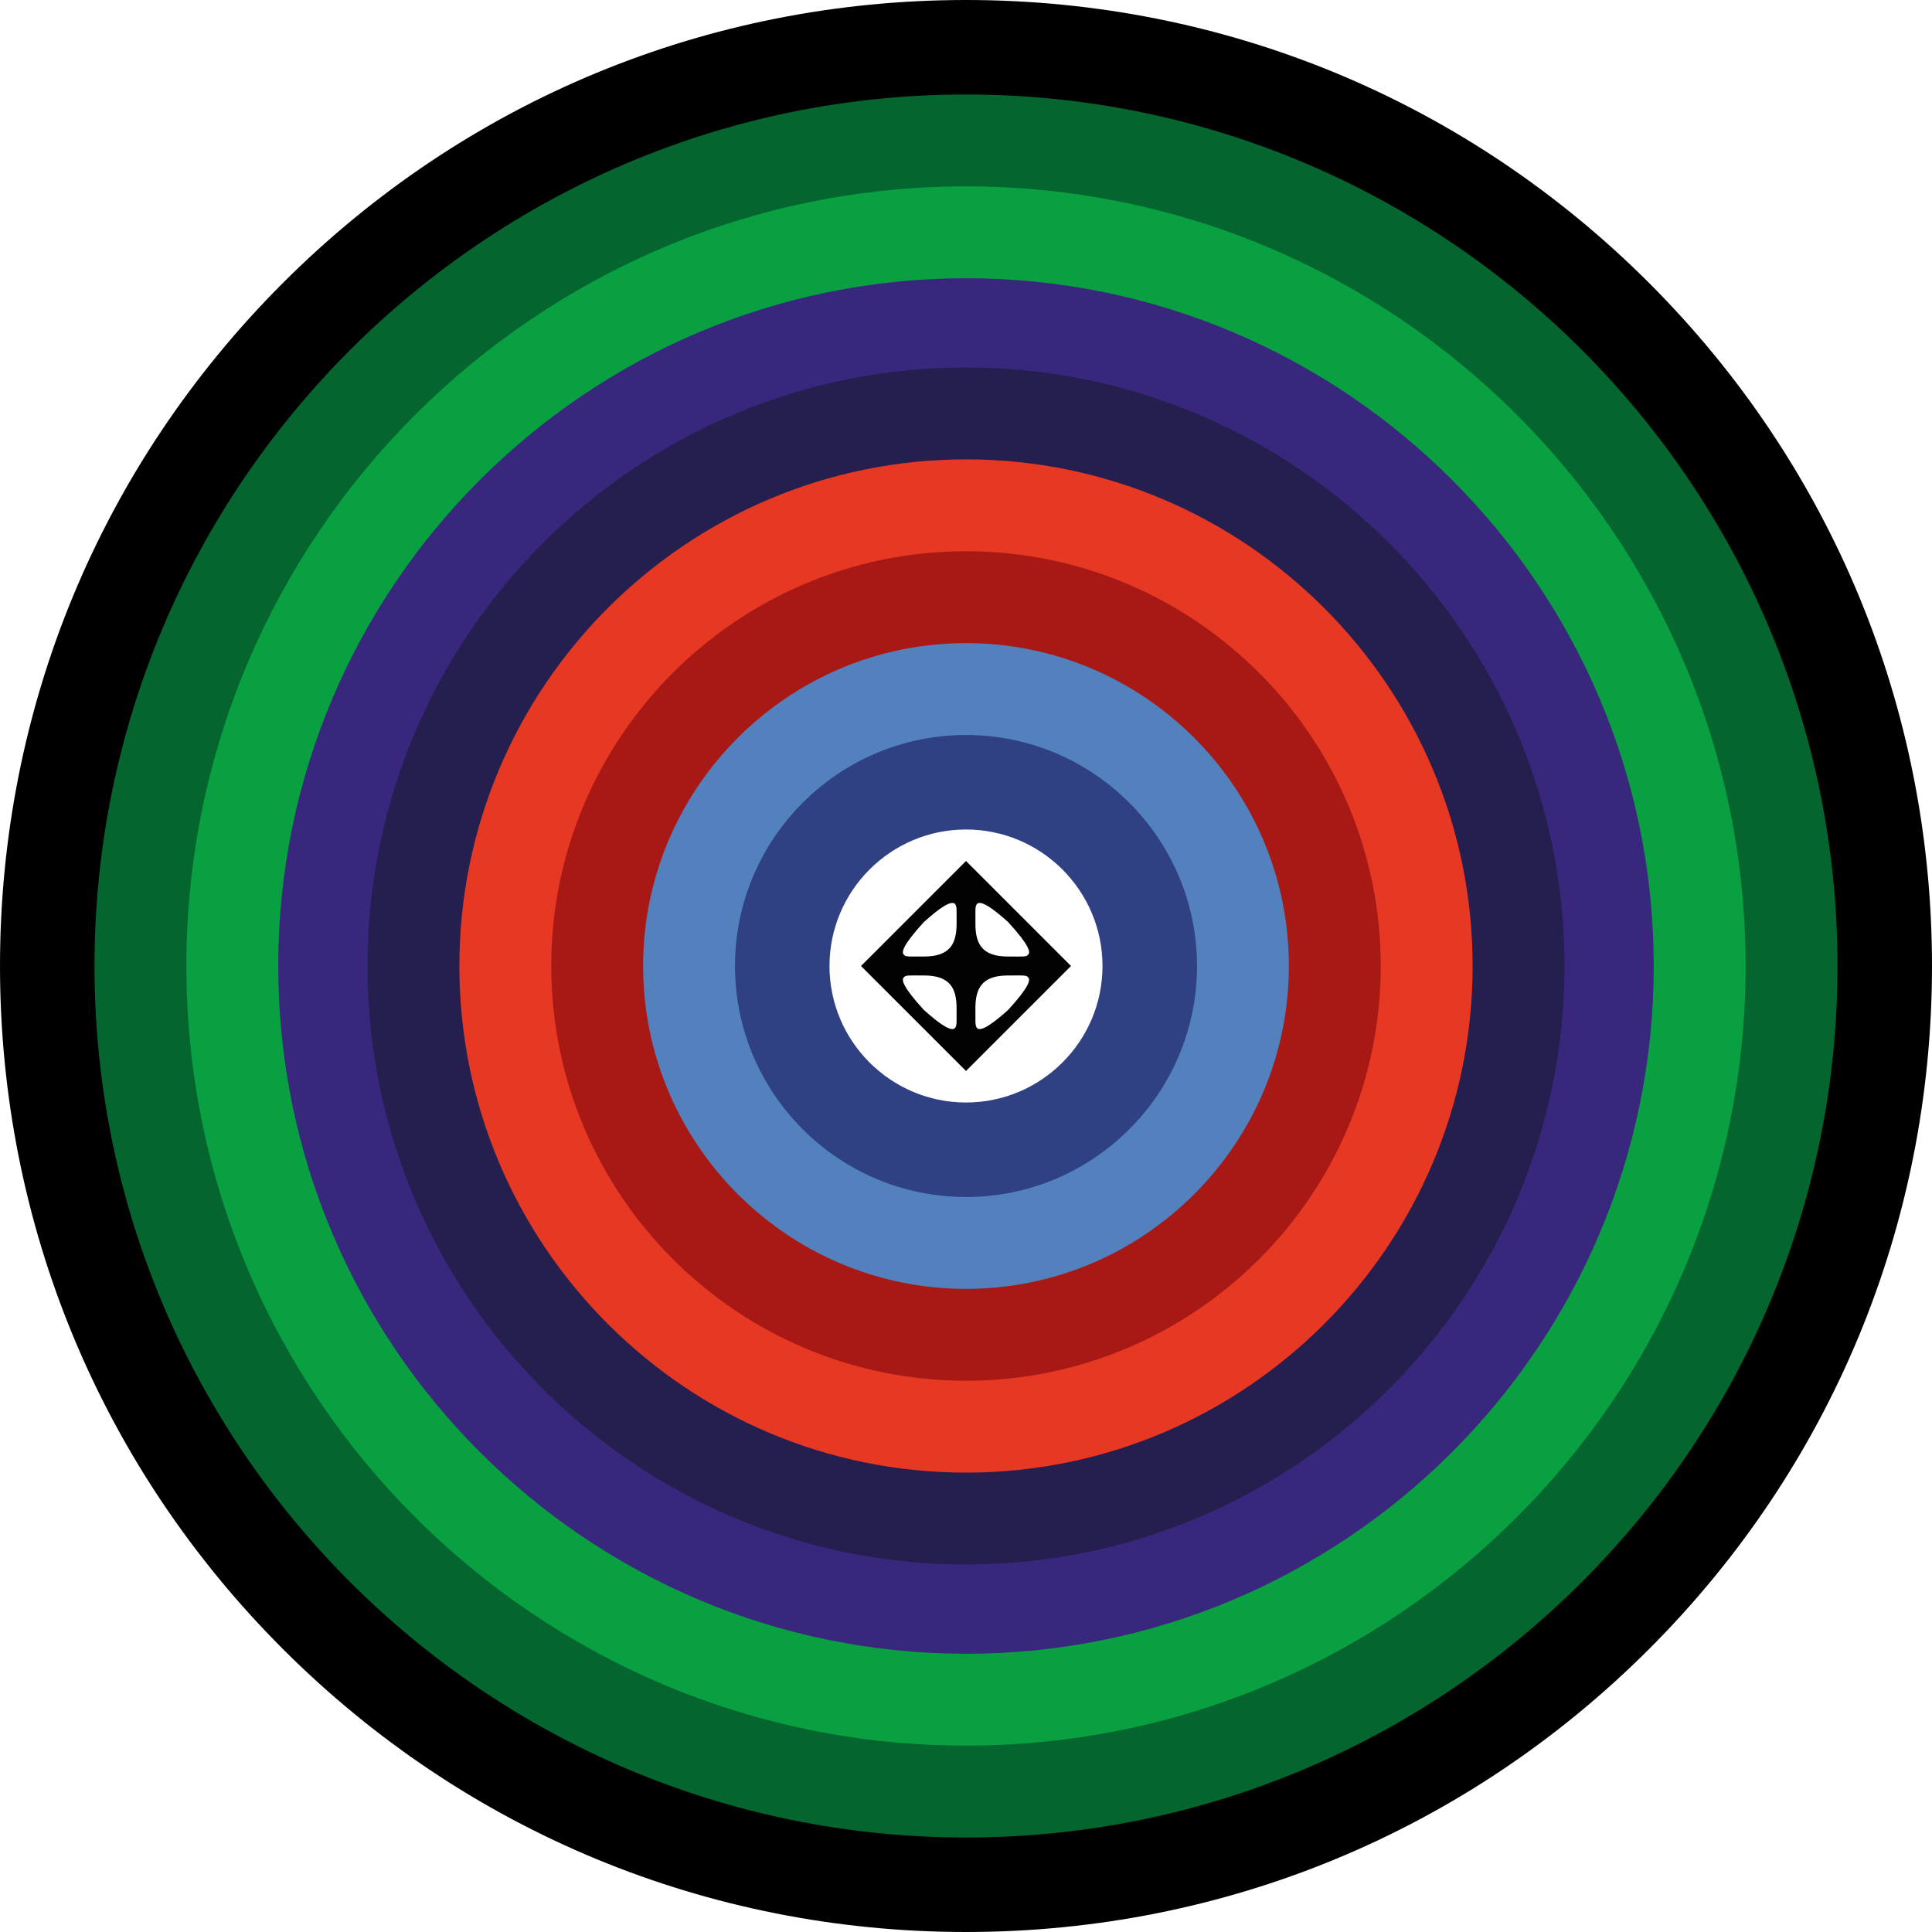
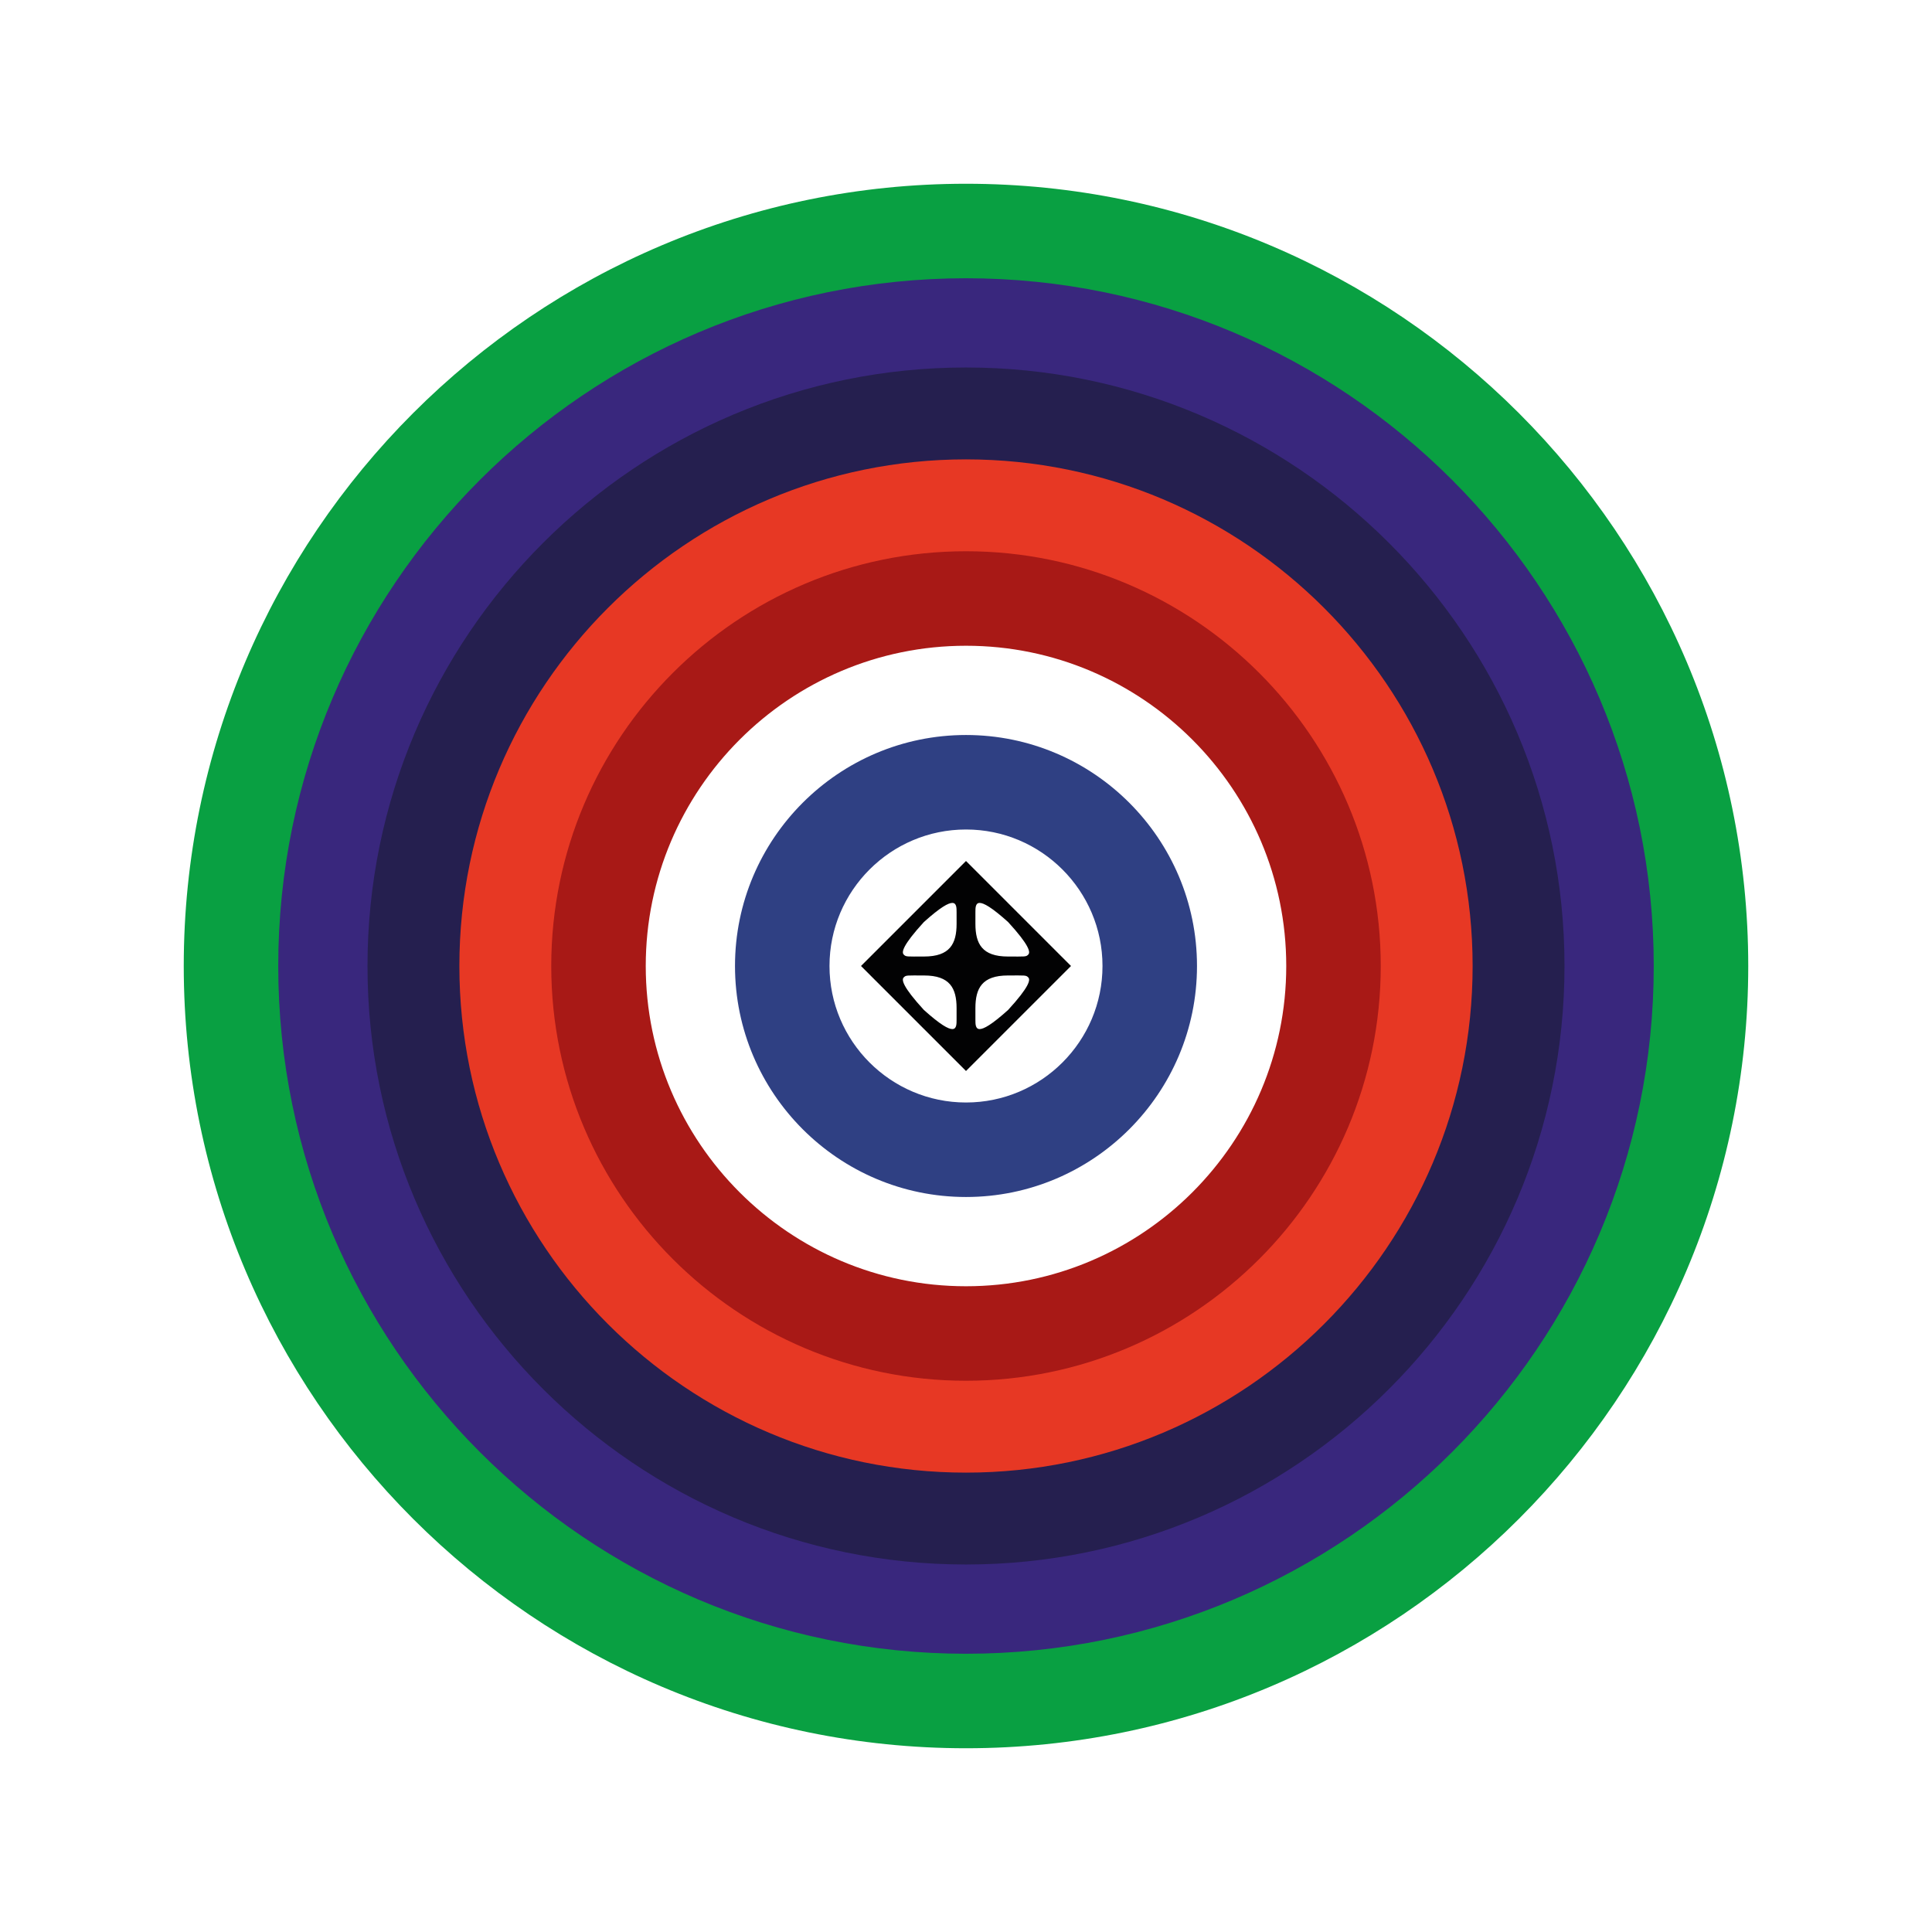
<svg xmlns="http://www.w3.org/2000/svg" version="1.1" id="Layer_1" x="0px" y="0px" viewBox="0 0 521.575 521.574" style="enable-background:new 0 0 521.575 521.574;" xml:space="preserve">
-   <path style="fill:#39277D;" d="M260.787,447.165c-102.769,0-186.378-83.608-186.378-186.378  c0-102.769,83.609-186.378,186.378-186.378s186.378,83.609,186.378,186.378  C447.166,363.557,363.556,447.165,260.787,447.165z M260.787,99.921  c-88.702,0-160.866,72.164-160.866,160.866s72.165,160.866,160.866,160.866  c88.703,0,160.867-72.164,160.867-160.866S349.49,99.921,260.787,99.921z" />
+   <path style="fill:#39277D;" d="M260.787,447.165c-102.769,0-186.378-83.608-186.378-186.378  c0-102.769,83.609-186.378,186.378-186.378s186.378,83.609,186.378,186.378  C447.166,363.557,363.556,447.165,260.787,447.165z M260.787,99.921  c-88.702,0-160.866,72.164-160.866,160.866s72.165,160.866,160.866,160.866  c88.703,0,160.867-72.164,160.867-160.866z" />
  <path style="fill:#251F4F;" d="M260.787,422.362c-89.093,0-161.575-72.482-161.575-161.575  s72.482-161.575,161.575-161.575c89.092,0,161.575,72.482,161.575,161.575  S349.879,422.362,260.787,422.362z M260.787,124.724  c-75.025,0-136.063,61.038-136.063,136.063s61.038,136.063,136.063,136.063  c75.025,0,136.063-61.038,136.063-136.063S335.812,124.724,260.787,124.724z" />
  <path style="fill:#E73824;" d="M260.787,397.559c-75.416,0-136.771-61.355-136.771-136.771  S185.371,124.016,260.787,124.016c75.417,0,136.772,61.355,136.772,136.771  S336.204,397.559,260.787,397.559z M260.787,149.527  c-61.349,0-111.26,49.911-111.26,111.26S199.438,372.047,260.787,372.047  c61.349,0,111.26-49.911,111.26-111.26S322.136,149.527,260.787,149.527z" />
  <path style="fill:#A81916;" d="M260.787,372.756c-61.74,0-111.968-50.229-111.968-111.969  c0-61.74,50.229-111.968,111.968-111.968s111.968,50.229,111.968,111.968  C372.755,322.527,322.527,372.756,260.787,372.756z M260.787,174.331  c-47.672,0-86.457,38.784-86.457,86.457c0,47.673,38.784,86.457,86.457,86.457  s86.457-38.784,86.457-86.457C347.244,213.115,308.459,174.331,260.787,174.331z" />
-   <path style="fill:#5281BD;" d="M260.787,347.952c-48.063,0-87.165-39.102-87.165-87.165  c0-48.063,39.102-87.165,87.165-87.165s87.166,39.102,87.166,87.165  C347.953,308.851,308.85,347.952,260.787,347.952z M260.787,199.134  c-33.996,0-61.653,27.658-61.653,61.653c0,33.996,27.658,61.653,61.653,61.653  s61.654-27.657,61.654-61.653C322.441,226.792,294.783,199.134,260.787,199.134z" />
  <path style="fill:#2F4083;" d="M260.787,323.149c-34.387,0-62.362-27.976-62.362-62.362  c0-34.386,27.976-62.362,62.362-62.362c34.386,0,62.362,27.976,62.362,62.362  C323.149,295.174,295.173,323.149,260.787,323.149z M260.787,223.937  c-20.319,0-36.851,16.531-36.851,36.85s16.531,36.851,36.851,36.851  c20.319,0,36.85-16.531,36.85-36.851S281.106,223.937,260.787,223.937z" />
  <path style="fill:#09A042;" d="M260.787,471.969c-116.446,0-211.181-94.735-211.181-211.182  c0-116.446,94.735-211.181,211.181-211.181s211.181,94.735,211.181,211.181  C471.968,377.233,377.233,471.969,260.787,471.969z M260.787,75.118  c-102.378,0-185.669,83.291-185.669,185.669c0,102.379,83.291,185.67,185.669,185.67  S446.457,363.166,446.457,260.787C446.457,158.409,363.166,75.118,260.787,75.118z" />
-   <path style="fill:#05652E;" d="M260.787,496.771c-63.034,0-122.294-24.547-166.866-69.118  S24.803,323.821,24.803,260.787c0-63.034,24.546-122.294,69.118-166.866  c44.572-44.572,103.833-69.118,166.866-69.118S383.082,49.35,427.653,93.921  c44.571,44.571,69.118,103.832,69.118,166.866c0,63.034-24.547,122.295-69.118,166.866  S323.821,496.771,260.787,496.771z M260.787,50.315  c-116.055,0-210.473,94.417-210.473,210.472s94.417,210.473,210.473,210.473  s210.472-94.418,210.472-210.473S376.842,50.315,260.787,50.315z" />
-   <path d="M260.787,521.574c-69.659,0-135.148-27.127-184.404-76.383  C27.126,395.936,0,330.446,0,260.787C0,191.128,27.126,125.639,76.383,76.383  S191.128,0,260.787,0s135.148,27.126,184.405,76.383  c49.256,49.256,76.383,114.746,76.383,184.404c0,69.659-27.127,135.148-76.383,184.404  C395.935,494.447,330.446,521.574,260.787,521.574z M260.787,25.512  c-129.731,0-235.275,105.544-235.275,235.275S131.056,496.062,260.787,496.062  c129.732,0,235.276-105.544,235.276-235.275S390.519,25.512,260.787,25.512z" />
  <path style="fill:#020203;" d="M260.787,232.441l-28.346,28.346l28.346,28.346l28.346-28.346  L260.787,232.441z M258.245,275.312c0,2.302,0.001,5.263-8.83-2.659  c-5.776-6.311-6.056-8.162-5.442-8.776c0.625-0.647,0.79-0.53,5.492-0.53  c6.968,0,8.781,3.427,8.781,8.829C258.247,272.176,258.245,274.141,258.245,275.312z   M249.466,258.228c-4.702,0-4.867,0.117-5.492-0.53  c-0.614-0.614-0.334-2.465,5.442-8.776c8.83-7.922,8.83-4.961,8.83-2.659  c0,1.171,0.002,3.136,0.002,3.136C258.247,254.801,256.434,258.228,249.466,258.228z   M263.329,246.263c0-2.302-0.001-5.263,8.83,2.659  c5.776,6.311,6.056,8.162,5.442,8.776c-0.625,0.647-0.79,0.53-5.492,0.53  c-6.968,0-8.781-3.427-8.781-8.829C263.328,249.399,263.329,247.433,263.329,246.263z   M272.159,272.652c-8.83,7.922-8.83,4.961-8.83,2.659  c0-1.171-0.002-3.136-0.002-3.136c0-5.402,1.813-8.829,8.781-8.829  c4.702,0,4.867-0.117,5.492,0.53C278.215,264.491,277.935,266.342,272.159,272.652z" />
</svg>